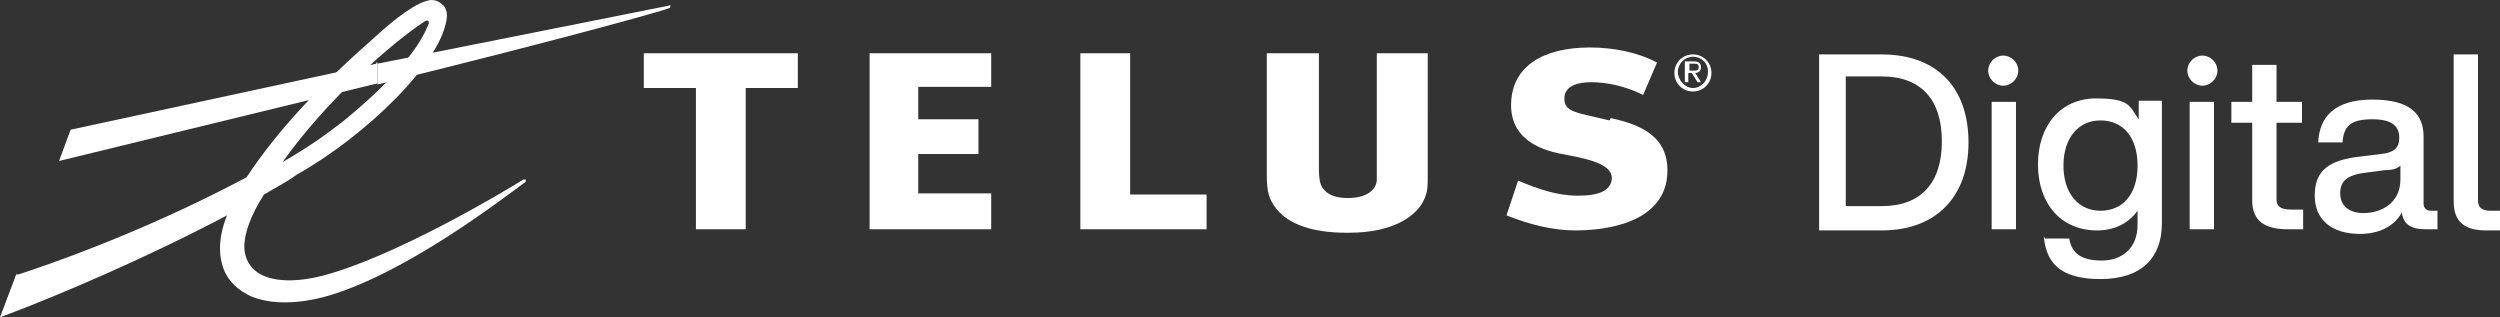
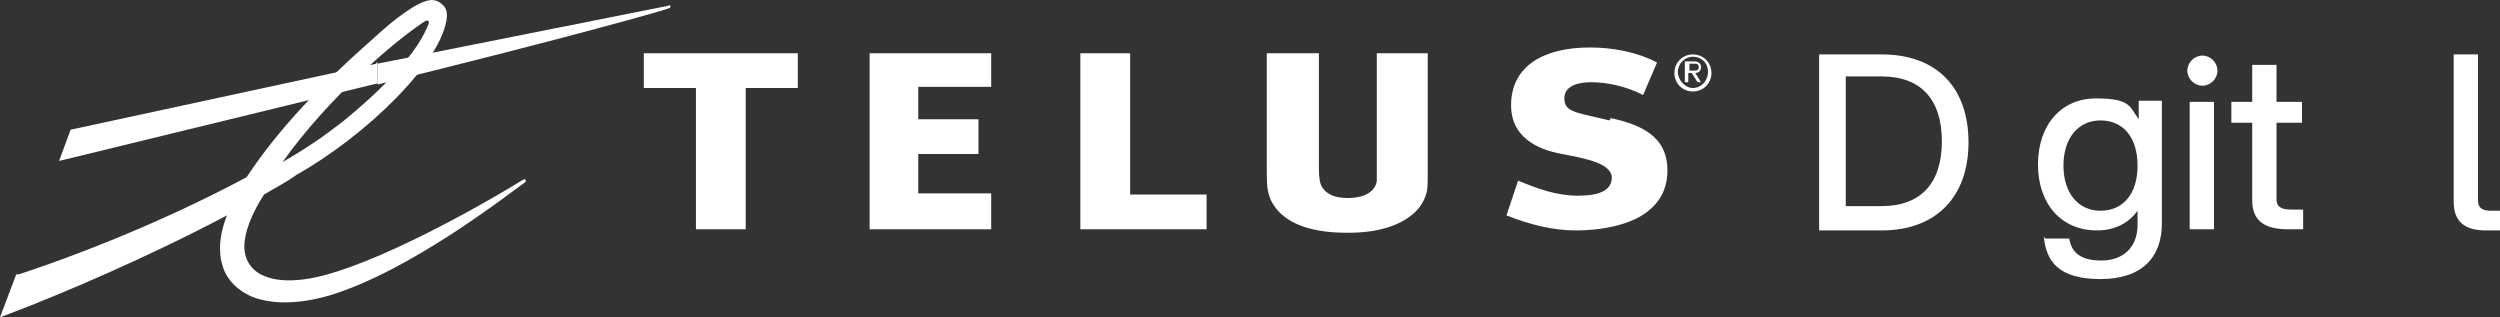
<svg xmlns="http://www.w3.org/2000/svg" id="Layer_1" version="1.1" viewBox="0 0 215.9 27.4">
  <rect x="0" y="0" width="215.9" height="27.4" fill="#333333" stroke="none" />
  <defs>
    <style>
      .st0 {
        fill: #fff;
      }
    </style>
  </defs>
  <path class="st0" d="M146.2,4.7c.9,0,1.6.7,1.6,1.6s-.7,1.6-1.6,1.6-1.6-.7-1.6-1.6.7-1.6,1.6-1.6ZM146.2,7.6c.7,0,1.3-.6,1.3-1.4s-.6-1.3-1.3-1.3-1.3.6-1.3,1.3.6,1.4,1.3,1.4ZM145.6,5.3h.7c.4,0,.6.2.6.5s-.2.5-.5.5l.5.8h-.3l-.5-.8h-.3v.8h-.3v-1.8h0ZM145.9,6.1h.3c.3,0,.5,0,.5-.3s-.2-.3-.4-.3h-.4v.6Z" />
  <path class="st0" d="M157.1,4.7h5.4c4.8,0,7.5,2.9,7.5,7.6s-2.8,7.6-7.5,7.6h-5.4V4.7ZM162.5,17.8c3.4,0,5.2-2,5.2-5.6s-1.8-5.6-5.2-5.6h-3.1v11.2h3.1Z" />
-   <path class="st0" d="M171.7,6.1c0-.7.6-1.3,1.3-1.3s1.3.6,1.3,1.3-.6,1.3-1.3,1.3-1.3-.6-1.3-1.3ZM172,8.8h2.1v11h-2.1v-11Z" />
  <path class="st0" d="M176.6,20.6h2.1c.2,1.3,1.1,1.9,2.8,1.9s3.1-1,3.1-3.1v-1.2c-.8,1.1-2,1.7-3.5,1.7-3.1,0-5.1-2.3-5.1-5.7s2-5.7,5-5.7,2.9.7,3.7,1.8v-1.6h2v10.6c0,2.9-1.7,4.8-5.3,4.8s-4.7-1.5-4.9-3.7h0ZM184.6,14.3c0-2.5-1.3-3.9-3.2-3.9s-3.2,1.5-3.2,3.9,1.3,3.9,3.2,3.9,3.2-1.4,3.2-3.9Z" />
  <path class="st0" d="M188.9,6.1c0-.7.6-1.3,1.3-1.3s1.3.6,1.3,1.3-.6,1.3-1.3,1.3-1.3-.6-1.3-1.3ZM189.1,8.8h2.1v11h-2.1v-11Z" />
  <path class="st0" d="M194.5,17.4v-6.8h-1.8v-1.8h1.8v-3.2h2.1v3.2h2.2v1.8h-2.2v6.6c0,.6.3.9,1.3.9h1v1.7c-.5,0-.9,0-1.3,0-2,0-3.1-.7-3.1-2.5Z" />
-   <path class="st0" d="M207.4,18.4c-.7,1.2-2,1.8-3.6,1.8-2.4,0-3.9-1.2-3.9-3.3s1.1-3.1,4.1-3.4l1.6-.2c1.1-.1,1.6-.5,1.6-1.4s-.5-1.6-2.3-1.6-2.5.5-2.6,2h-2.1c.1-2.2,1.4-3.7,4.7-3.7s4.4,1.3,4.4,3.2v5.8c0,.3.2.6.6.6h.6v1.6c-.3,0-.7,0-1,0-1.4,0-2-.5-2.1-1.6h0ZM204.1,18.4c1.6,0,3.2-.9,3.2-2.9v-1.2c-.3.3-.8.4-1.4.4l-1.5.2c-1.8.2-2.3.8-2.3,1.8s.7,1.7,2,1.7Z" />
  <path class="st0" d="M211.9,17.4V4.7h2.1v12.6c0,.6.3.9,1.1.9h.8v1.7c-.4,0-.9,0-1.2,0-1.8,0-2.8-.7-2.8-2.5Z" />
  <path class="st0" d="M85.6,7.6v-3h-10.5v15.2h10.5v-3.1h-6.3v-3.4h5.2v-3h-5.2v-2.8h6.3Z" />
  <path class="st0" d="M104.2,16.8h-6.6V4.6h-4.3v15.2h10.9v-3Z" />
  <path class="st0" d="M139,10.4c-2.9-.7-3.9-.7-3.9-1.9s1.4-1.4,2.3-1.4c1.3,0,2.9.3,4.5,1.1l1.2-2.8c-1.7-.9-3.8-1.3-5.8-1.3-4,0-6.7,1.6-6.8,4.8-.1,2.9,2.2,4,4.4,4.4,2.1.4,4.2.8,4.3,2,0,1.1-1,1.6-2.9,1.6s-3.5-.6-5.2-1.3l-1,3c2,.8,4,1.3,6,1.3s4.9-.4,6.5-1.9c1.1-1,1.4-2.2,1.4-3.3,0-2.4-1.5-3.8-4.9-4.5Z" />
  <path class="st0" d="M68.9,7.6v-3h-13.3v3h4.5v12.2h4.3V7.6h4.5Z" />
  <path class="st0" d="M118.9,4.6v9.7c0,.8,0,1,0,1.3-.1.9-1,1.5-2.5,1.5-1.1,0-1.8-.3-2.2-.9-.2-.3-.3-.8-.3-1.6V4.6h-4.5v10.5c0,1.5.2,2.1.8,2.9,1.1,1.4,3.2,2.1,6.1,2.1h.2c3.9,0,5.9-1.5,6.5-2.9.3-.7.3-1,.3-2.4V4.6h-4.5Z" />
  <path class="st0" d="M57.7.5l-25.1,5v1.8h0C49.3,3.2,57.7.8,57.8.7c0,0,.1,0,.1-.2,0,0,0-.1-.2,0Z" />
  <path class="st0" d="M36.6,1.9c.4-.3.5,0,.4.2-.2.4-1,3.2-7.4,8.4-1.7,1.3-2.8,2.1-5.2,3.5,3.9-5.5,9.6-10.4,12.2-12.1ZM37.3,0c-1.2,0-3.5,1.9-4.7,3-4.9,4.3-8.6,8.2-11.3,12.3-5.6,3-12.7,6.1-19.7,8.4h-.2c0,0-1.4,3.7-1.4,3.7l.8-.3c4.5-1.7,12-4.9,18.8-8.5-.4,1-.6,2-.6,2.8s.1,1.2.3,1.8c.4,1.1,1.3,1.9,2.4,2.4,1.7.7,4.1.7,6.8-.1,6.9-2.1,15.1-8.5,16.9-9.8h0c0,0,0-.2,0-.2,0,0-.1,0-.2,0h0c-1.9,1.2-11.2,6.7-17.3,8.3-3.1.8-5.4.4-6.3-.9-.3-.4-.5-1-.5-1.6,0-1.2.6-2.8,1.7-4.5,1-.6,2-1.1,2.8-1.7,5.9-3.3,12.7-9.8,13-13.7h0c0-.4-.1-.8-.4-1-.3-.3-.6-.4-1-.4Z" />
  <path class="st0" d="M32.5,5.5L6.1,11.2l-1,2.7,27.5-6.7h0v-1.8h-.1Z" />
</svg>